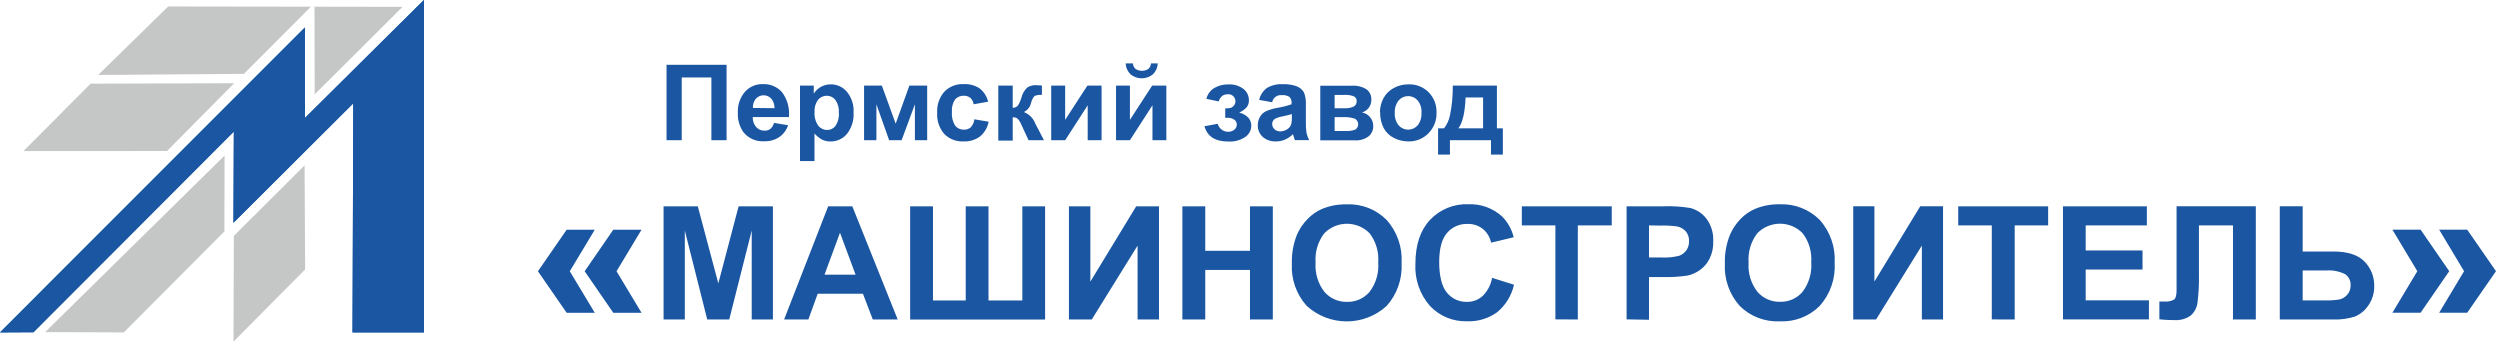
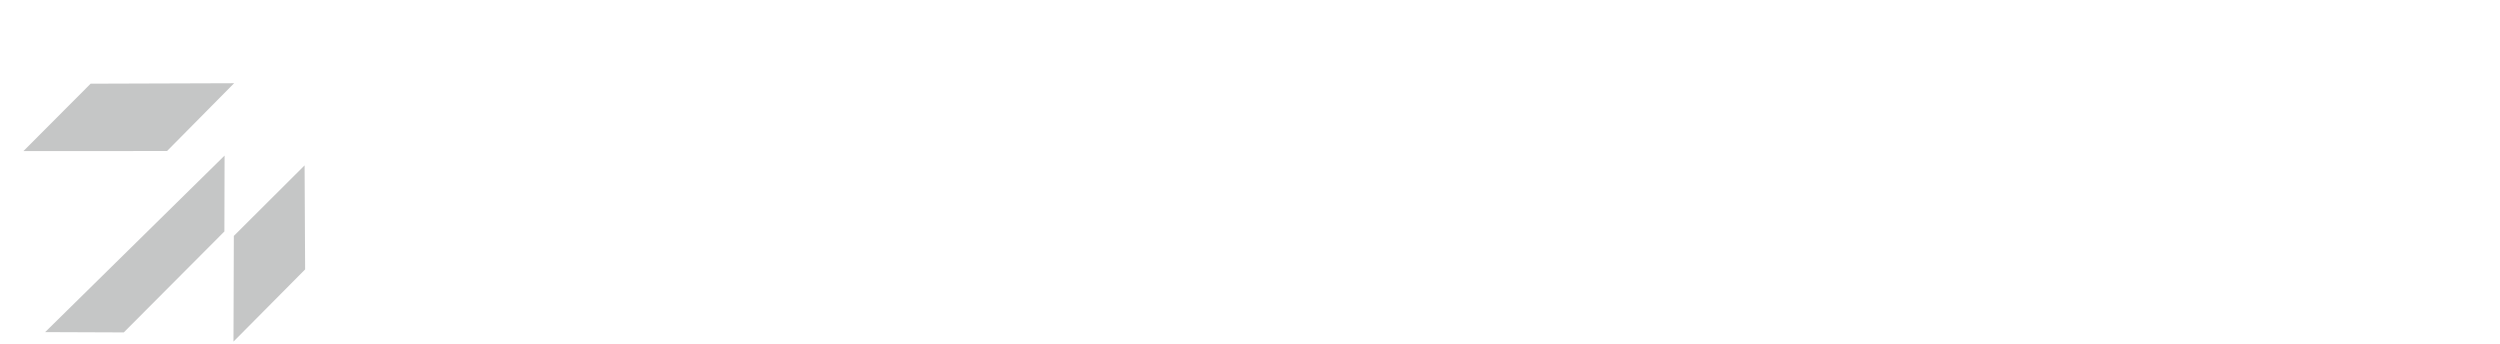
<svg xmlns="http://www.w3.org/2000/svg" width="218px" height="30px" viewBox="0 0 218 30" version="1.1">
  <title>logo_pzm</title>
  <desc>Created with Sketch.</desc>
  <g id="Page-1" stroke="none" stroke-width="1" fill="none" fill-rule="evenodd">
    <g id="Home" transform="translate(-160, -145)">
      <g id="logo_pzm-2" transform="translate(160, 145)">
        <g id="logo_pzm">
-           <path d="M58.128,5.648 L63.357,5.648 L63.357,12.228 L62.033,12.228 L62.033,6.755 L59.447,6.755 L59.447,12.228 L58.122,12.228 L58.122,5.648 L58.128,5.648 Z M67.464,10.712 L68.721,10.919 C68.584,11.338 68.316,11.701 67.955,11.953 C67.568,12.208 67.11,12.335 66.647,12.316 C65.937,12.37 65.247,12.065 64.81,11.503 C64.481,11.02 64.316,10.443 64.34,9.859 C64.301,9.183 64.523,8.518 64.96,8.002 C65.356,7.564 65.922,7.321 66.512,7.334 C67.15,7.304 67.767,7.562 68.193,8.038 C68.658,8.661 68.872,9.437 68.793,10.21 L65.638,10.21 C65.625,10.527 65.732,10.838 65.938,11.079 C66.123,11.286 66.39,11.401 66.667,11.395 C66.853,11.404 67.036,11.347 67.184,11.234 C67.337,11.097 67.443,10.917 67.49,10.717 L67.464,10.712 Z M67.536,9.434 C67.547,9.132 67.448,8.836 67.257,8.602 C67.085,8.414 66.842,8.308 66.587,8.308 C66.333,8.308 66.09,8.414 65.917,8.602 C65.729,8.829 65.634,9.119 65.653,9.414 L67.536,9.434 Z M69.781,7.464 L70.96,7.464 L70.96,8.162 C71.115,7.92 71.326,7.719 71.576,7.578 C71.841,7.428 72.141,7.352 72.445,7.355 C72.988,7.35 73.505,7.589 73.852,8.007 C74.27,8.518 74.477,9.169 74.431,9.828 C74.472,10.497 74.264,11.159 73.847,11.684 C73.492,12.108 72.965,12.347 72.414,12.336 C72.165,12.339 71.92,12.286 71.695,12.181 C71.441,12.041 71.213,11.857 71.022,11.638 L71.022,14.043 L69.76,14.043 L69.76,7.464 L69.781,7.464 Z M71.028,9.766 C70.995,10.185 71.108,10.604 71.348,10.95 C71.532,11.193 71.82,11.335 72.124,11.333 C72.41,11.339 72.681,11.209 72.853,10.981 C73.08,10.641 73.184,10.234 73.148,9.828 C73.178,9.434 73.072,9.041 72.848,8.716 C72.671,8.484 72.395,8.348 72.103,8.348 C71.806,8.344 71.522,8.475 71.333,8.705 C71.109,9.012 71.001,9.387 71.028,9.766 L71.028,9.766 Z M75.347,7.464 L76.898,7.464 L78.103,10.784 L79.298,7.464 L80.85,7.464 L80.85,12.228 L79.779,12.228 L79.779,9.093 L78.621,12.228 L77.534,12.228 L76.422,9.093 L76.422,12.228 L75.347,12.228 L75.347,7.464 L75.347,7.464 Z M86.147,8.871 L84.9,9.093 C84.877,8.878 84.776,8.679 84.616,8.534 C84.453,8.406 84.249,8.34 84.041,8.348 C83.754,8.336 83.477,8.454 83.286,8.669 C83.071,8.99 82.972,9.375 83.007,9.76 C82.968,10.181 83.068,10.602 83.291,10.96 C83.477,11.19 83.761,11.319 84.057,11.307 C84.272,11.315 84.482,11.243 84.647,11.105 C84.825,10.91 84.937,10.664 84.967,10.402 L86.209,10.614 C86.116,11.114 85.853,11.568 85.464,11.897 C85.04,12.205 84.523,12.358 84,12.331 C83.374,12.36 82.766,12.119 82.329,11.669 C81.894,11.158 81.676,10.497 81.724,9.828 C81.683,9.157 81.908,8.497 82.35,7.991 C82.792,7.541 83.406,7.302 84.036,7.334 C84.526,7.309 85.011,7.44 85.422,7.707 C85.789,7.995 86.049,8.397 86.162,8.85 L86.147,8.871 Z M87.052,7.464 L88.309,7.464 L88.309,9.409 C88.476,9.404 88.635,9.336 88.753,9.217 C88.89,9.004 88.995,8.773 89.064,8.529 C89.143,8.185 89.323,7.871 89.581,7.629 C89.806,7.485 90.07,7.414 90.336,7.428 L90.853,7.453 L90.853,8.276 C90.635,8.255 90.415,8.287 90.212,8.369 C90.064,8.537 89.961,8.74 89.912,8.959 C89.838,9.312 89.606,9.612 89.281,9.771 C89.752,9.952 90.121,10.33 90.29,10.805 L90.341,10.898 L91.034,12.228 L89.69,12.228 L89.059,10.862 C88.983,10.67 88.87,10.494 88.728,10.345 C88.606,10.258 88.458,10.215 88.309,10.226 L88.309,12.259 L87.052,12.259 L87.052,7.464 L87.052,7.464 Z M91.666,7.464 L92.881,7.464 L92.881,10.453 L94.821,7.464 L96.057,7.464 L96.057,12.228 L94.847,12.228 L94.847,9.181 L92.881,12.228 L91.666,12.228 L91.666,7.464 L91.666,7.464 Z M97.319,7.464 L98.529,7.464 L98.529,10.453 L100.469,7.464 L101.705,7.464 L101.705,12.228 L100.495,12.228 L100.495,9.181 L98.529,12.228 L97.319,12.228 L97.319,7.464 L97.319,7.464 Z M100.345,5.529 L100.955,5.529 C100.942,5.891 100.79,6.233 100.531,6.486 C99.963,6.943 99.154,6.943 98.586,6.486 C98.328,6.233 98.174,5.891 98.157,5.529 L98.793,5.529 C98.802,5.713 98.882,5.885 99.016,6.01 C99.357,6.231 99.796,6.231 100.138,6.01 C100.275,5.887 100.357,5.714 100.366,5.529 L100.345,5.529 Z M106.841,10.272 L106.841,9.45 C107.001,9.455 107.161,9.441 107.317,9.409 C107.429,9.369 107.526,9.297 107.597,9.202 C107.685,9.096 107.733,8.962 107.731,8.824 C107.727,8.671 107.668,8.524 107.566,8.41 C107.44,8.275 107.259,8.204 107.074,8.219 C106.917,8.217 106.763,8.254 106.624,8.328 C106.453,8.457 106.327,8.638 106.267,8.845 L105.197,8.617 C105.29,8.221 105.54,7.879 105.89,7.671 C106.256,7.46 106.672,7.353 107.095,7.36 C107.572,7.329 108.045,7.469 108.429,7.753 C108.734,7.992 108.91,8.359 108.905,8.747 C108.914,8.969 108.843,9.188 108.703,9.362 C108.522,9.558 108.302,9.713 108.057,9.817 C108.356,9.886 108.63,10.036 108.848,10.252 C109.027,10.451 109.122,10.713 109.112,10.981 C109.105,11.365 108.912,11.722 108.595,11.938 C108.155,12.234 107.629,12.375 107.1,12.341 C105.962,12.341 105.272,11.897 105.031,11.007 L106.184,10.795 C106.295,11.196 106.653,11.479 107.069,11.493 C107.274,11.503 107.475,11.437 107.633,11.307 C107.769,11.202 107.849,11.039 107.85,10.867 C107.853,10.694 107.77,10.531 107.628,10.433 C107.455,10.318 107.25,10.262 107.043,10.272 L106.841,10.272 Z M110.948,8.917 L109.8,8.71 C109.893,8.297 110.129,7.931 110.467,7.676 C110.889,7.427 111.376,7.311 111.864,7.345 C112.292,7.323 112.72,7.39 113.121,7.541 C113.365,7.649 113.569,7.83 113.705,8.059 C113.842,8.418 113.898,8.803 113.871,9.186 L113.871,10.655 C113.862,10.967 113.881,11.278 113.928,11.586 C113.978,11.806 114.055,12.02 114.155,12.222 L112.909,12.222 C112.878,12.14 112.836,12.016 112.79,11.85 C112.79,11.778 112.753,11.726 112.743,11.7 C112.543,11.9 112.308,12.061 112.05,12.176 C111.801,12.28 111.534,12.333 111.264,12.331 C110.841,12.353 110.425,12.21 110.105,11.933 C109.819,11.667 109.663,11.289 109.681,10.898 C109.678,10.645 109.746,10.396 109.878,10.179 C109.997,9.97 110.178,9.803 110.395,9.698 C110.715,9.558 111.053,9.459 111.398,9.403 C111.815,9.335 112.225,9.231 112.624,9.093 L112.624,8.969 C112.642,8.778 112.576,8.59 112.443,8.452 C112.241,8.326 112.002,8.272 111.766,8.297 C111.376,8.254 111.018,8.513 110.938,8.897 L110.948,8.917 Z M112.634,9.952 C112.474,10.003 112.216,10.066 111.864,10.143 C111.627,10.181 111.397,10.254 111.181,10.36 C111.026,10.455 110.932,10.624 110.933,10.805 C110.931,10.979 111.003,11.146 111.129,11.266 C111.268,11.398 111.455,11.467 111.647,11.457 C111.882,11.455 112.111,11.377 112.298,11.234 C112.443,11.133 112.549,10.985 112.598,10.816 C112.643,10.614 112.661,10.407 112.65,10.2 L112.65,9.952 L112.634,9.952 Z M115.128,7.474 L117.89,7.474 C118.334,7.442 118.777,7.551 119.157,7.784 C119.446,8.003 119.606,8.354 119.581,8.716 C119.583,9.219 119.252,9.664 118.769,9.807 C119.338,9.91 119.751,10.408 119.747,10.986 C119.758,11.335 119.607,11.669 119.338,11.891 C118.991,12.148 118.563,12.271 118.133,12.238 L115.128,12.238 L115.128,7.464 L115.128,7.474 Z M116.379,9.44 L117.191,9.44 C117.482,9.46 117.773,9.41 118.04,9.295 C118.209,9.2 118.311,9.018 118.303,8.824 C118.314,8.647 118.219,8.48 118.06,8.4 C117.788,8.298 117.497,8.256 117.207,8.276 L116.379,8.276 L116.379,9.445 L116.379,9.44 Z M116.379,11.421 L117.414,11.421 C117.682,11.436 117.951,11.392 118.2,11.291 C118.357,11.179 118.445,10.993 118.432,10.801 C118.419,10.608 118.308,10.436 118.138,10.345 C117.784,10.234 117.412,10.19 117.041,10.216 L116.379,10.216 L116.379,11.426 L116.379,11.421 Z M120.331,9.776 C120.333,9.351 120.44,8.934 120.641,8.56 C120.847,8.177 121.165,7.865 121.552,7.666 C121.943,7.456 122.381,7.349 122.824,7.355 C123.486,7.331 124.128,7.587 124.593,8.059 C125.047,8.533 125.29,9.171 125.266,9.828 C125.286,10.494 125.034,11.141 124.567,11.617 C124.107,12.091 123.469,12.351 122.809,12.331 C122.376,12.332 121.949,12.231 121.562,12.036 C121.178,11.847 120.861,11.544 120.657,11.167 C120.439,10.735 120.332,10.255 120.347,9.771 L120.331,9.776 Z M121.624,9.843 C121.597,10.234 121.717,10.622 121.96,10.929 C122.17,11.169 122.472,11.307 122.791,11.307 C123.109,11.307 123.411,11.169 123.621,10.929 C123.863,10.617 123.981,10.227 123.952,9.833 C123.98,9.445 123.862,9.061 123.621,8.757 C123.411,8.517 123.109,8.379 122.791,8.379 C122.472,8.379 122.17,8.517 121.96,8.757 C121.719,9.066 121.599,9.452 121.624,9.843 L121.624,9.843 Z M130.055,12.228 L126.434,12.228 L126.434,13.484 L125.4,13.484 L125.4,11.193 L125.917,11.193 C126.172,10.865 126.349,10.483 126.434,10.076 C126.611,9.217 126.694,8.341 126.683,7.464 L130.531,7.464 L130.531,11.193 L131.048,11.193 L131.048,13.484 L130.014,13.484 L130.014,12.228 L130.055,12.228 Z M129.326,11.193 L129.326,8.498 L127.8,8.498 C127.748,9.817 127.536,10.712 127.169,11.193 L129.326,11.193 Z" id="Shape" fill="#1A56A2" />
-           <polygon id="Path" fill="#004E9E" points="36.967 0 36.967 28.986 30.74 28.986 30.807 9.005 20.359 19.422 20.39 11.472 2.917 28.971 0 28.986 26.586 2.395 26.586 10.293" />
          <polygon id="Path" fill="#C5C6C6" points="20.39 20.571 26.56 14.421 26.607 23.493 20.359 29.788" />
          <polygon id="Path" fill="#C5C6C6" points="3.936 28.96 19.583 13.567 19.567 20.183 10.795 28.986" />
-           <polygon id="Path" fill="#C5C6C6" points="14.664 0.564 35.105 0.595 27.44 8.229 27.424 0.569 27.103 0.59 21.269 6.44 8.56 6.538" />
          <polygon id="Path" fill="#C5C6C6" points="7.903 7.298 20.416 7.257 14.566 13.169 2.043 13.174" />
-           <polygon id="Path" fill="#1A56A2" points="36.967 28.986 30.74 28.986 30.807 9.005 20.359 19.422 20.39 11.472 2.917 28.971 0 28.986 26.586 2.395 26.586 10.293 36.967 0" />
-           <path d="M53.478,20.033 L55.94,20.033 L53.762,23.653 L55.94,27.274 L53.478,27.274 L50.984,23.653 L53.478,20.033 L53.478,20.033 Z M49.412,20.033 L46.909,23.653 L49.412,27.274 L51.864,27.274 L49.686,23.653 L51.864,20.033 L49.412,20.033 Z M57.864,27.859 L57.864,17.99 L60.848,17.99 L62.638,24.714 L64.407,17.99 L67.397,17.99 L67.397,27.859 L65.55,27.859 L65.55,20.1 L63.59,27.859 L61.671,27.859 L59.716,20.1 L59.716,27.859 L57.864,27.859 Z M78.279,27.859 L76.107,27.859 L75.248,25.614 L71.302,25.614 L70.49,27.859 L68.374,27.859 L72.217,17.99 L74.322,17.99 L78.279,27.859 L78.279,27.859 Z M74.607,23.953 L73.247,20.291 L71.897,23.953 L74.607,23.953 Z M79.366,17.99 L81.357,17.99 L81.357,26.198 L84.212,26.198 L84.212,17.99 L86.198,17.99 L86.198,26.198 L89.147,26.198 L89.147,17.99 L91.133,17.99 L91.133,27.864 L79.366,27.864 L79.366,17.99 Z M93.212,17.99 L95.079,17.99 L95.079,24.559 L99.078,17.99 L101.064,17.99 L101.064,27.859 L99.197,27.859 L99.197,21.414 L95.203,27.859 L93.212,27.859 L93.212,17.99 Z M103.102,27.859 L103.102,17.99 L105.098,17.99 L105.098,21.869 L108.998,21.869 L108.998,17.99 L110.99,17.99 L110.99,27.859 L108.998,27.859 L108.998,23.54 L105.098,23.54 L105.098,27.859 L103.102,27.859 Z M112.65,22.986 C112.624,22.119 112.777,21.257 113.1,20.452 C113.323,19.948 113.635,19.489 114.021,19.097 C114.381,18.72 114.814,18.419 115.293,18.212 C115.968,17.938 116.691,17.804 117.419,17.819 C118.722,17.757 119.99,18.25 120.91,19.174 C121.831,20.203 122.302,21.557 122.219,22.934 C122.299,24.304 121.832,25.649 120.921,26.674 C118.946,28.476 115.923,28.476 113.948,26.674 C113.039,25.664 112.571,24.333 112.65,22.976 L112.65,22.986 Z M114.719,22.919 C114.656,23.832 114.932,24.736 115.495,25.459 C115.99,26.024 116.71,26.34 117.46,26.322 C118.208,26.345 118.926,26.029 119.416,25.464 C119.982,24.726 120.255,23.805 120.181,22.878 C120.25,21.972 119.985,21.072 119.436,20.348 C118.916,19.813 118.202,19.511 117.455,19.511 C116.709,19.511 115.994,19.813 115.474,20.348 C114.918,21.077 114.649,21.984 114.719,22.898 L114.719,22.919 Z M130.112,24.228 L132.021,24.828 C131.811,25.772 131.29,26.619 130.541,27.233 C129.781,27.778 128.859,28.053 127.924,28.014 C126.704,28.053 125.526,27.565 124.691,26.674 C123.805,25.663 123.35,24.344 123.424,23.002 C123.424,21.357 123.848,20.084 124.697,19.174 C125.562,18.256 126.783,17.758 128.043,17.809 C129.127,17.766 130.183,18.151 130.986,18.879 C131.48,19.38 131.829,20.006 131.995,20.69 L130.024,21.16 C129.927,20.693 129.676,20.272 129.31,19.966 C128.928,19.665 128.452,19.51 127.966,19.526 C127.282,19.502 126.625,19.791 126.181,20.312 C125.726,20.829 125.498,21.688 125.498,22.862 C125.498,24.036 125.721,24.998 126.176,25.526 C126.603,26.049 127.249,26.344 127.924,26.322 C128.429,26.331 128.917,26.146 129.29,25.805 C129.724,25.375 130.011,24.82 130.112,24.217 L130.112,24.228 Z M135.631,27.848 L135.631,19.655 L132.703,19.655 L132.703,17.99 L140.545,17.99 L140.545,19.655 L137.586,19.655 L137.586,27.859 L135.631,27.848 Z M141.838,27.848 L141.838,17.99 L145.034,17.99 C145.827,17.958 146.621,18.009 147.403,18.14 C147.973,18.289 148.475,18.628 148.826,19.102 C149.226,19.661 149.427,20.339 149.395,21.026 C149.418,21.563 149.304,22.097 149.064,22.578 C148.869,22.966 148.581,23.3 148.226,23.55 C147.916,23.774 147.564,23.934 147.191,24.021 C146.507,24.129 145.815,24.176 145.122,24.16 L143.793,24.16 L143.793,27.884 L141.838,27.848 Z M143.793,19.655 L143.793,22.453 L144.884,22.453 C145.407,22.481 145.93,22.429 146.436,22.298 C146.689,22.203 146.907,22.034 147.062,21.812 C147.213,21.586 147.291,21.319 147.284,21.047 C147.302,20.73 147.2,20.418 147,20.172 C146.791,19.939 146.508,19.785 146.198,19.738 C145.723,19.679 145.244,19.656 144.766,19.671 L143.793,19.655 Z M150.409,22.981 C150.382,22.114 150.537,21.25 150.864,20.447 C151.087,19.944 151.397,19.486 151.779,19.091 C152.141,18.713 152.576,18.412 153.057,18.207 C153.731,17.933 154.455,17.799 155.183,17.814 C156.485,17.757 157.751,18.248 158.674,19.169 C159.595,20.198 160.066,21.551 159.983,22.929 C160.063,24.299 159.596,25.644 158.684,26.669 C157.768,27.589 156.506,28.079 155.209,28.019 C153.905,28.083 152.635,27.597 151.707,26.679 C150.8,25.668 150.333,24.337 150.409,22.981 L150.409,22.981 Z M152.478,22.914 C152.412,23.827 152.689,24.732 153.253,25.453 C153.748,26.019 154.468,26.335 155.219,26.317 C155.966,26.339 156.684,26.024 157.174,25.459 C157.739,24.72 158.011,23.799 157.94,22.872 C158.009,21.967 157.744,21.067 157.195,20.343 C156.675,19.808 155.96,19.506 155.214,19.506 C154.467,19.506 153.753,19.808 153.233,20.343 C152.677,21.072 152.408,21.979 152.478,22.893 L152.478,22.914 Z M161.581,17.984 L163.448,17.984 L163.448,24.553 L167.447,17.984 L169.433,17.984 L169.433,27.859 L167.586,27.859 L167.586,21.414 L163.593,27.859 L161.602,27.859 L161.602,17.99 L161.581,17.984 Z M173.684,27.853 L173.684,19.655 L170.757,19.655 L170.757,17.99 L178.598,17.99 L178.598,19.655 L175.681,19.655 L175.681,27.859 L173.684,27.853 Z M179.891,27.853 L179.891,17.99 L187.205,17.99 L187.205,19.655 L181.872,19.655 L181.872,21.843 L186.828,21.843 L186.828,23.503 L181.872,23.503 L181.872,26.188 L187.386,26.188 L187.386,27.853 L179.891,27.853 Z M189.791,17.984 L196.707,17.984 L196.707,27.859 L194.716,27.859 L194.716,19.655 L191.747,19.655 L191.747,23.866 C191.767,24.711 191.726,25.556 191.622,26.395 C191.567,26.826 191.358,27.223 191.033,27.512 C190.608,27.814 190.089,27.955 189.569,27.91 C189.336,27.91 188.912,27.91 188.297,27.843 L188.297,26.291 L188.741,26.291 C189.033,26.321 189.327,26.261 189.584,26.121 C189.729,26.007 189.797,25.733 189.797,25.293 L189.797,17.99 L189.791,17.984 Z M198.797,17.984 L200.793,17.984 L200.793,21.931 L203.457,21.931 C204.714,21.931 205.624,22.221 206.188,22.81 C206.741,23.374 207.045,24.136 207.031,24.926 C207.048,25.539 206.867,26.141 206.514,26.643 C206.227,27.071 205.82,27.406 205.345,27.605 C204.733,27.798 204.093,27.884 203.452,27.859 L198.797,27.859 L198.797,17.99 L198.797,17.984 Z M200.793,26.193 L202.733,26.193 C203.169,26.21 203.606,26.18 204.036,26.105 C204.29,26.036 204.517,25.891 204.688,25.691 C204.877,25.472 204.978,25.19 204.972,24.9 C205.002,24.504 204.816,24.123 204.486,23.902 C203.968,23.649 203.391,23.54 202.816,23.586 L200.793,23.586 L200.793,26.172 L200.793,26.193 Z M211.076,20.028 L208.619,20.028 L210.791,23.648 L208.619,27.269 L211.076,27.269 L213.574,23.648 L211.076,20.028 Z M215.141,20.028 L217.65,23.648 L215.141,27.269 L212.695,27.269 L214.867,23.648 L212.695,20.028 L215.141,20.028 Z" id="Shape" fill="#1A56A2" />
        </g>
      </g>
    </g>
  </g>
</svg>